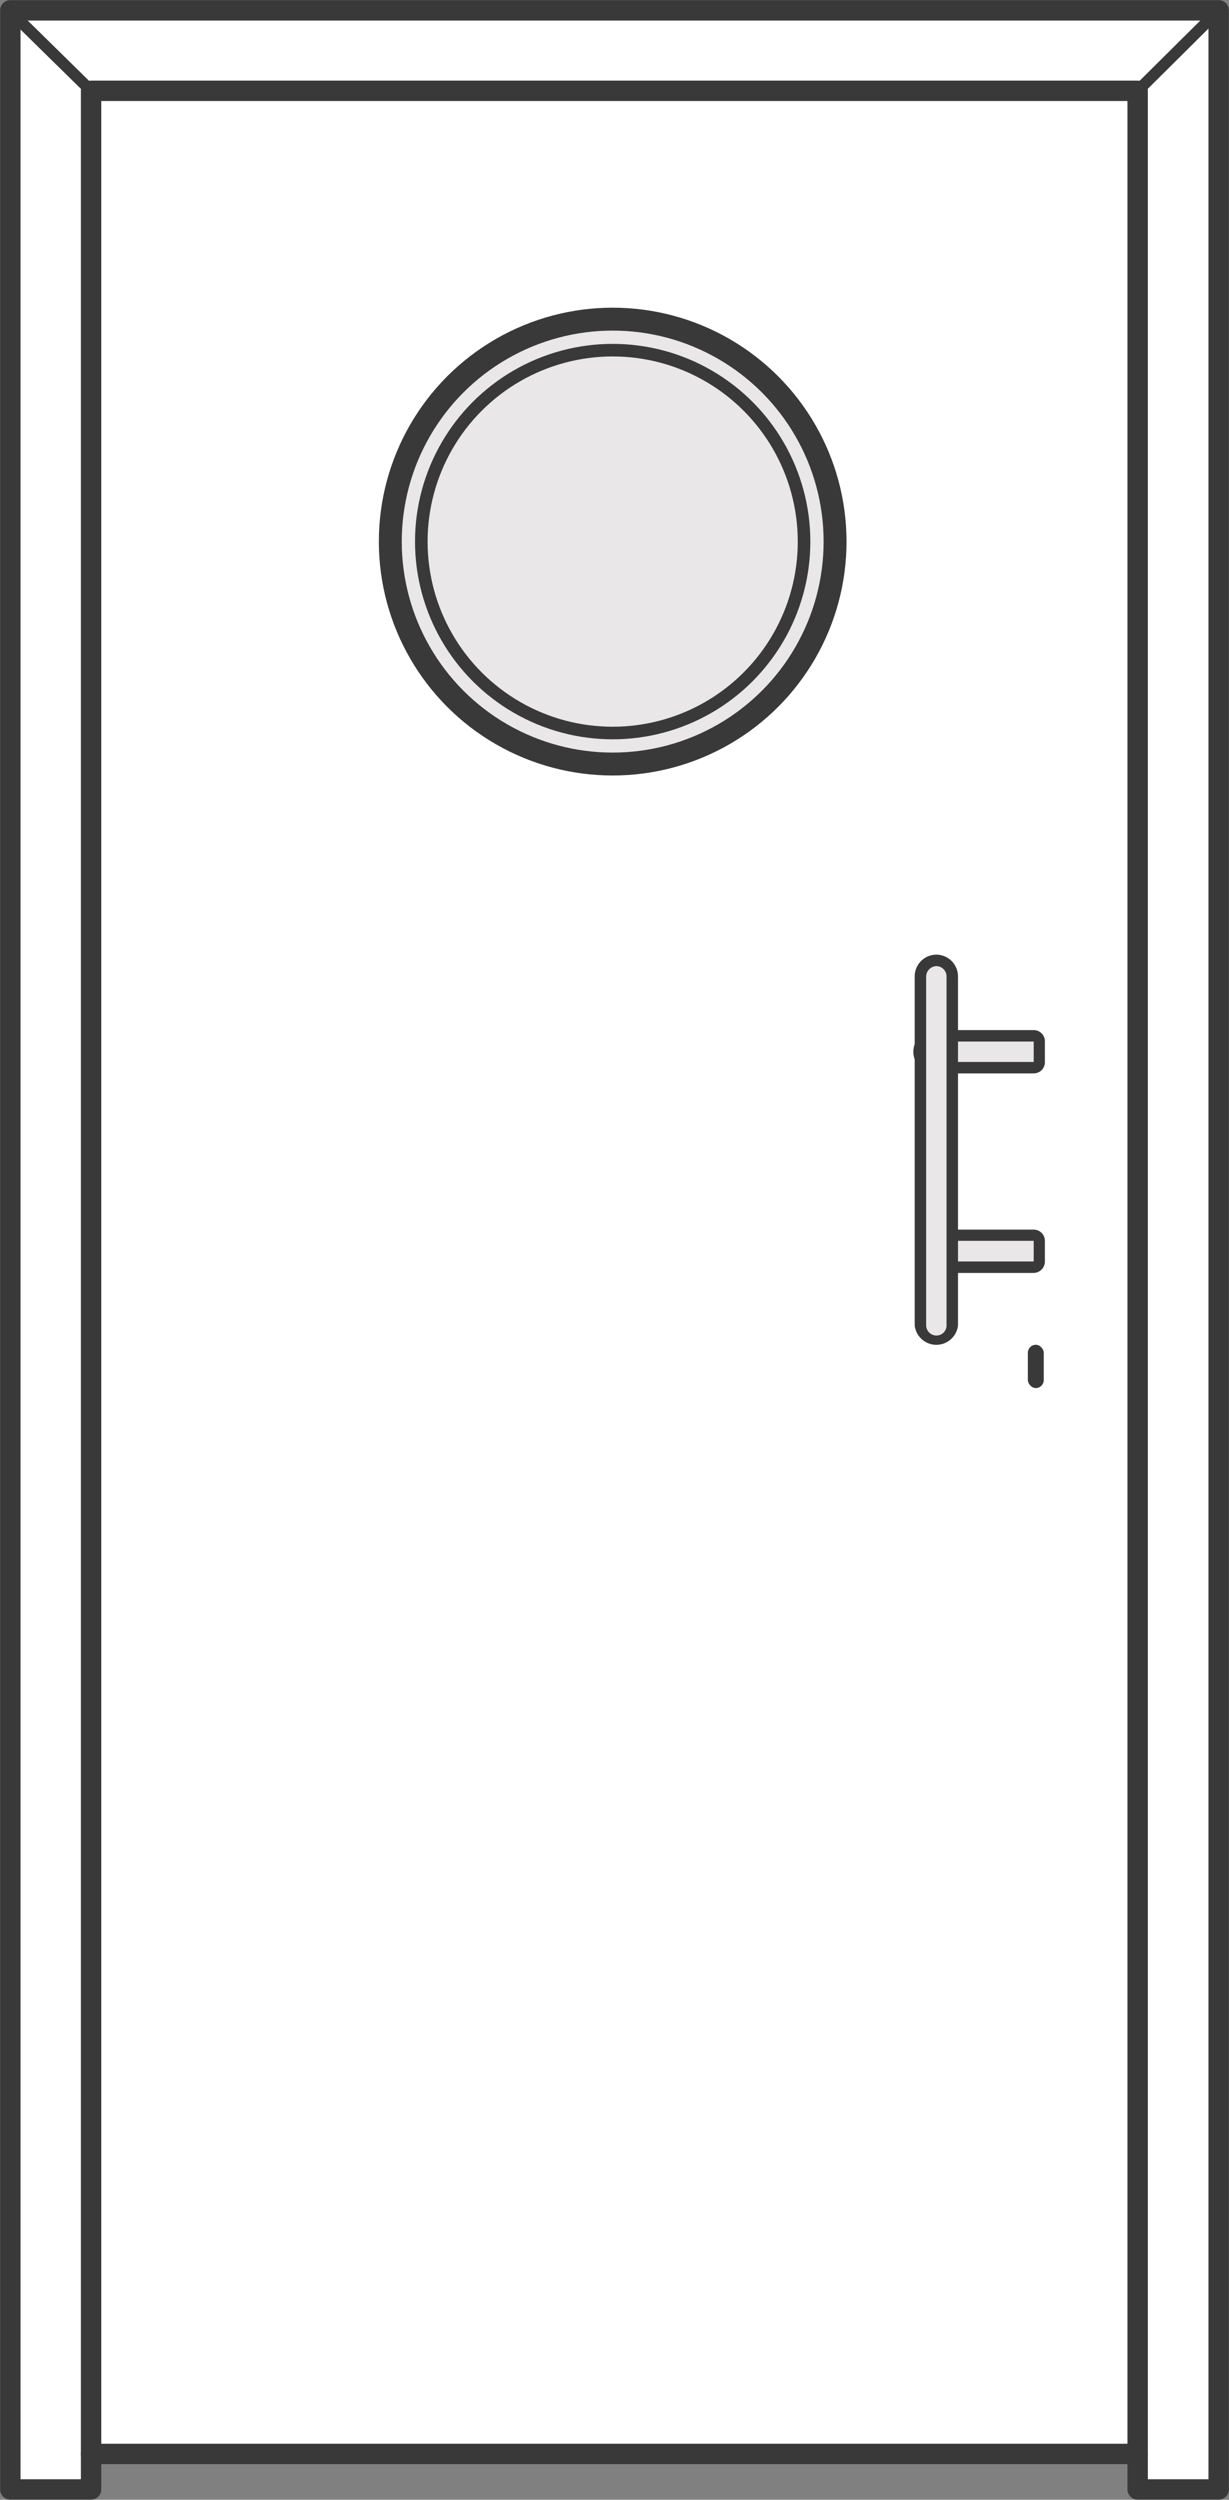
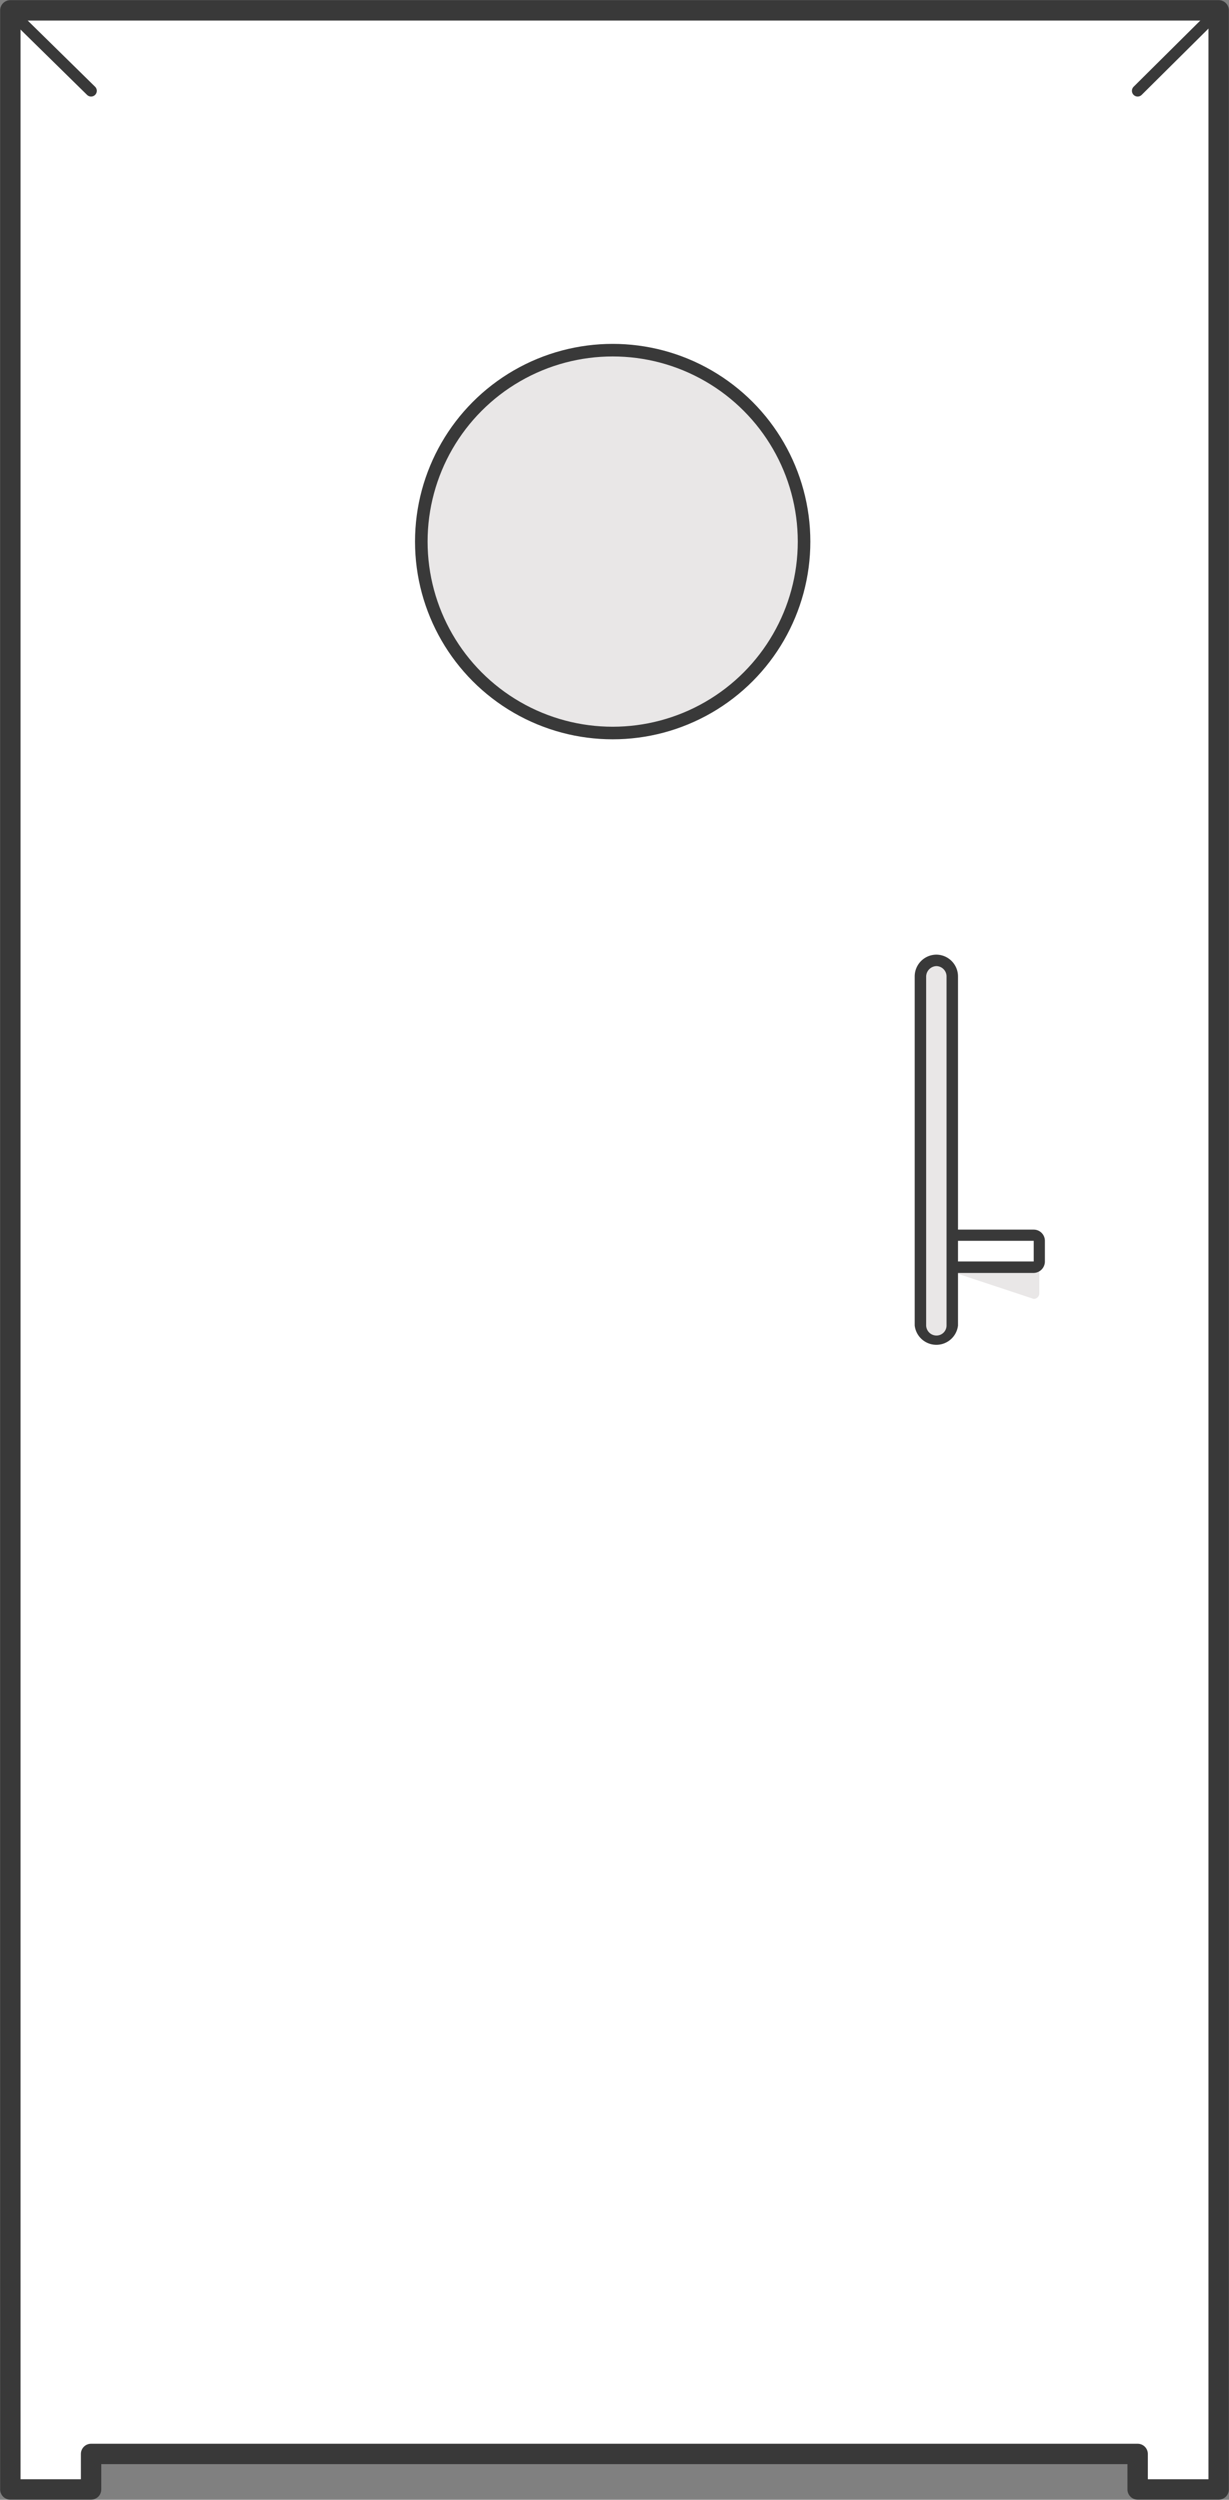
<svg xmlns="http://www.w3.org/2000/svg" id="Layer_1" data-name="Layer 1" viewBox="0 0 43.99 89.45">
  <rect x="0" y="0" width="43.99" height="89.45" fill="#808080" stroke="none" />
  <defs>
    <style>.cls-1,.cls-3{fill:#fff;}.cls-1,.cls-2,.cls-3,.cls-6,.cls-7{stroke:#393939;stroke-linecap:round;stroke-linejoin:round;}.cls-1,.cls-2{stroke-width:0.73px;}.cls-2{fill:none;}.cls-3{stroke-width:0.41px;}.cls-4,.cls-6,.cls-7{fill:#e9e7e7;}.cls-5{fill:#393939;}.cls-6{stroke-width:0.82px;}.cls-7{stroke-width:0.45px;}</style>
  </defs>
  <title>entrance-door-contemporary</title>
  <polygon class="cls-1" points="43.62 89.08 40.72 89.08 40.72 87.81 3.26 87.81 3.26 89.08 0.37 89.08 0.37 0.37 43.62 0.37 43.62 89.08" />
-   <polyline class="cls-2" points="3.26 87.81 3.26 3.25 40.72 3.25 40.72 87.81" />
  <line class="cls-3" x1="40.72" y1="3.25" x2="43.46" y2="0.53" />
  <line class="cls-3" x1="3.26" y1="3.25" x2="0.49" y2="0.53" />
-   <path class="cls-4" d="M33.56,38.16a.56.56,0,0,1-.57-.57.57.57,0,0,1,.57-.57H37a.2.2,0,0,1,.2.21V38a.2.2,0,0,1-.2.2Z" />
-   <path class="cls-5" d="M37,37.23V38H33.56a.37.37,0,1,1,0-.73H37m0-.41H33.56a.78.78,0,1,0,0,1.55H37a.4.4,0,0,0,.4-.41v-.73a.4.4,0,0,0-.4-.41Z" />
-   <path class="cls-4" d="M33.56,45.34a.56.56,0,0,1-.57-.57.57.57,0,0,1,.57-.57H37a.2.2,0,0,1,.2.2v.74a.2.2,0,0,1-.2.2Z" />
+   <path class="cls-4" d="M33.56,45.34H37a.2.2,0,0,1,.2.2v.74a.2.2,0,0,1-.2.2Z" />
  <path class="cls-5" d="M37,44.4v.74H33.56a.37.37,0,0,1,0-.74H37m0-.4H33.56a.77.77,0,0,0-.78.77.78.78,0,0,0,.78.78H37a.41.41,0,0,0,.4-.41V44.4A.4.4,0,0,0,37,44Z" />
  <path class="cls-4" d="M33.52,48a.57.57,0,0,1-.57-.57V34.94a.56.56,0,0,1,.57-.57.57.57,0,0,1,.57.57V47.43A.58.58,0,0,1,33.52,48Z" />
  <path class="cls-5" d="M33.52,34.57a.37.37,0,0,1,.36.37V47.43a.36.36,0,0,1-.36.36.37.37,0,0,1-.37-.36V34.94a.38.38,0,0,1,.37-.37m0-.41a.78.78,0,0,0-.78.78V47.43a.78.78,0,0,0,1.55,0V34.94a.78.78,0,0,0-.77-.78Z" />
-   <rect class="cls-5" x="36.79" y="48.12" width="0.57" height="1.55" rx="0.29" />
-   <circle class="cls-6" cx="21.93" cy="19.38" r="7.96" />
  <circle class="cls-7" cx="21.93" cy="19.38" r="6.85" />
</svg>